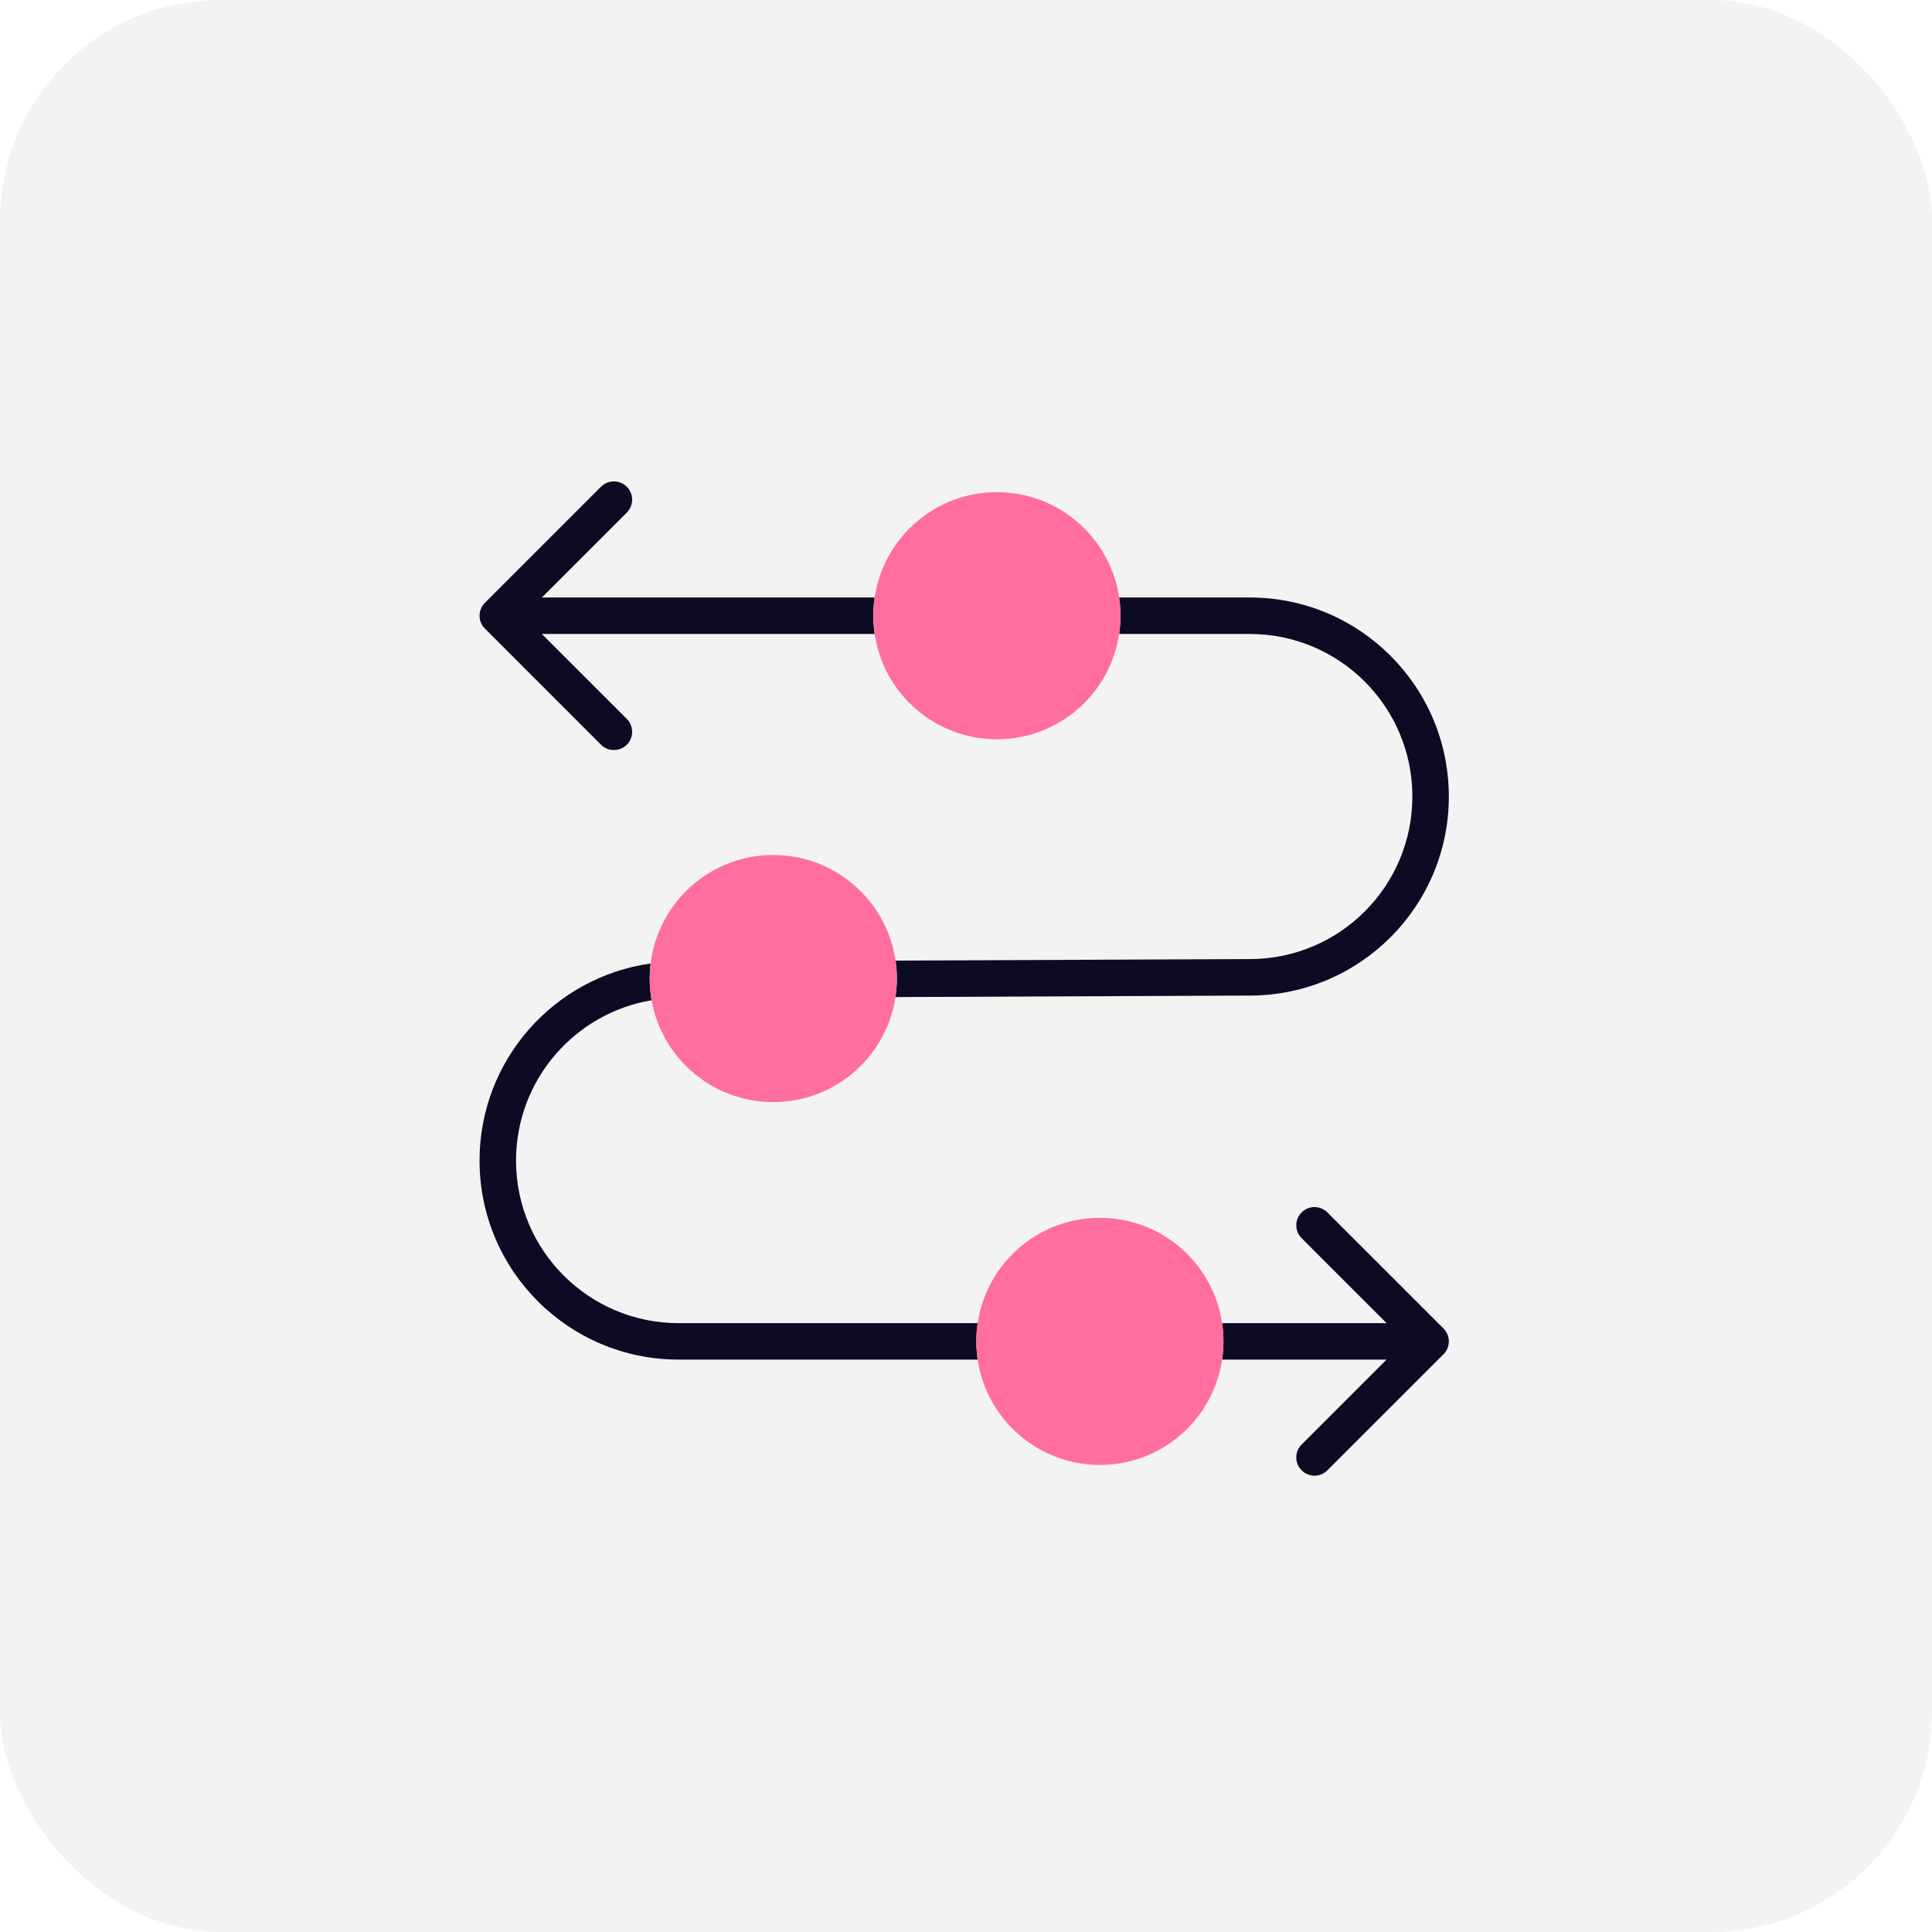
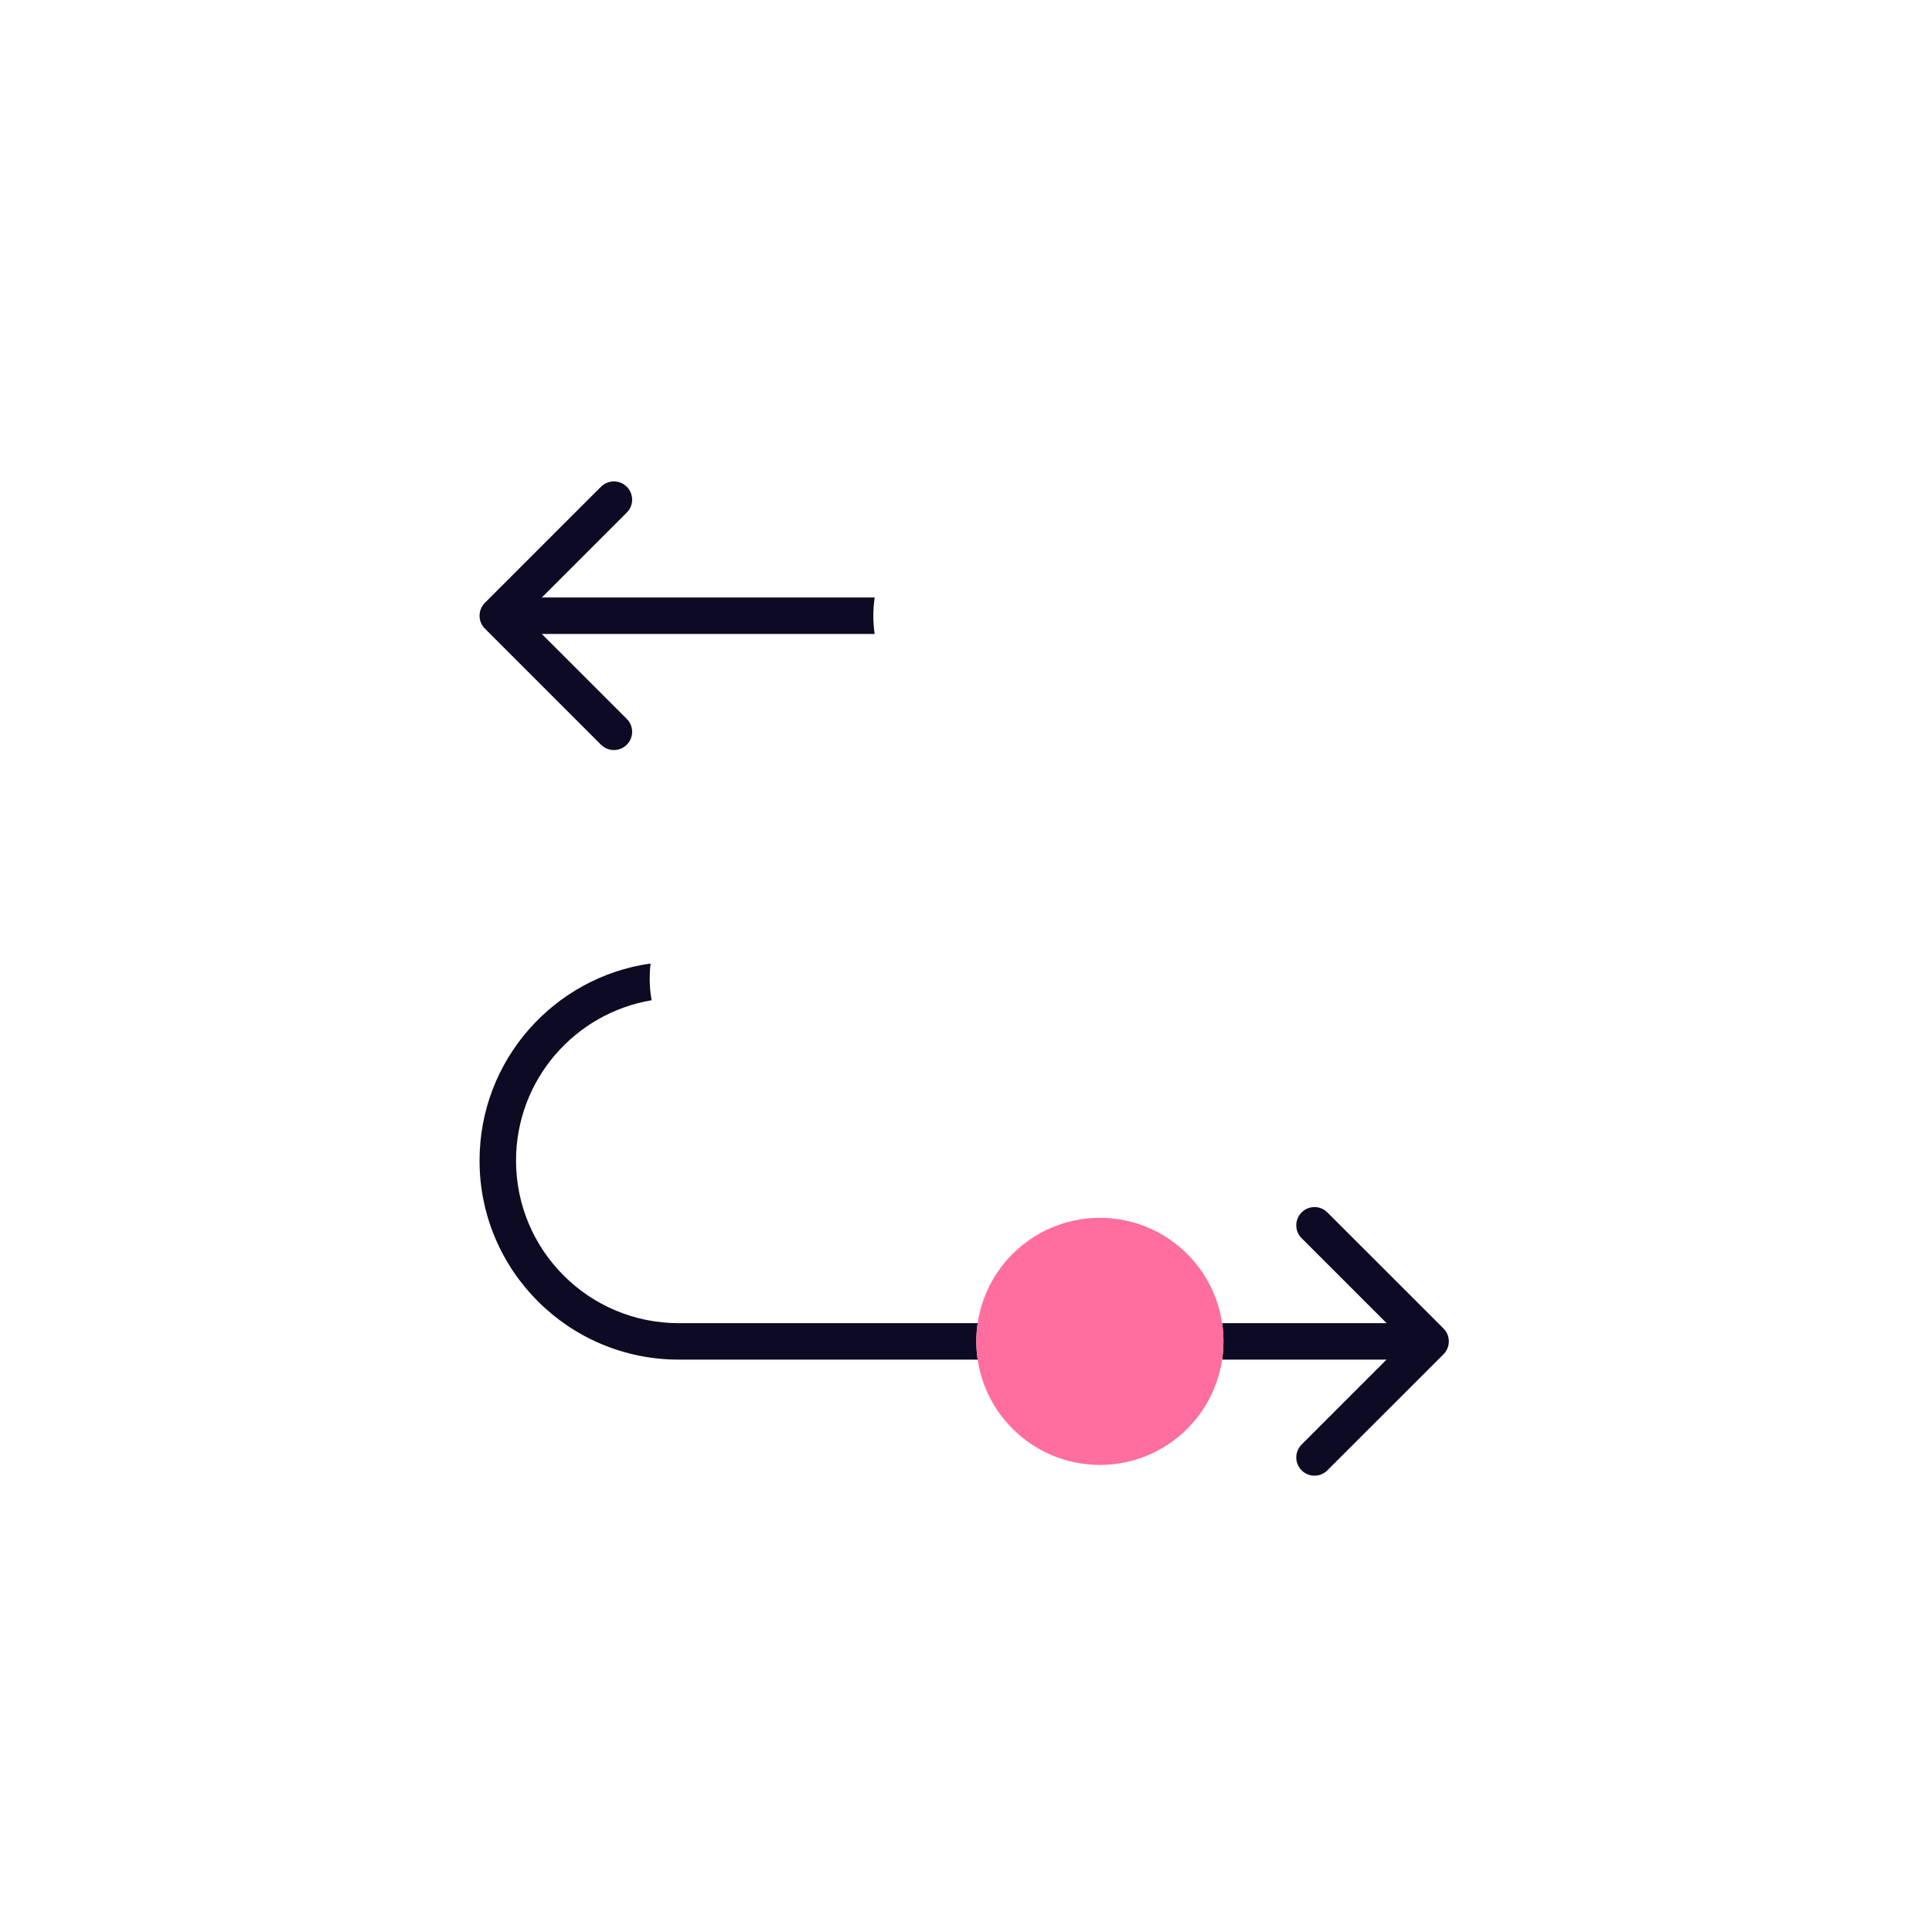
<svg xmlns="http://www.w3.org/2000/svg" width="70" height="70" viewBox="0 0 70 70" fill="none">
-   <rect width="70" height="70" rx="8" fill="#0C0B23" fill-opacity="0.05" />
  <path d="M47.16 43.928C47.418 43.67 47.836 43.67 48.094 43.928L52.3 48.133C52.559 48.392 52.559 48.809 52.3 49.068L48.094 53.273C47.836 53.531 47.418 53.531 47.16 53.273C46.902 53.015 46.902 52.597 47.16 52.339L50.238 49.261H44.28C44.312 49.045 44.328 48.825 44.328 48.6C44.328 48.376 44.311 48.155 44.28 47.94H50.238L47.16 44.862C46.902 44.604 46.902 44.186 47.16 43.928Z" fill="#0C0B23" />
  <path d="M23.573 34.909C23.551 35.088 23.54 35.27 23.54 35.455C23.54 35.723 23.564 35.986 23.61 36.241C20.821 36.708 18.697 39.132 18.697 42.05C18.697 45.303 21.335 47.94 24.588 47.94H35.423C35.391 48.155 35.374 48.376 35.374 48.6C35.374 48.825 35.391 49.045 35.423 49.261H24.588C20.605 49.261 17.375 46.033 17.375 42.05C17.375 38.413 20.069 35.403 23.573 34.909Z" fill="#0C0B23" />
-   <path d="M45.282 21.648C49.265 21.648 52.494 24.877 52.494 28.86C52.494 32.83 49.284 36.054 45.312 36.071L32.444 36.126C32.477 35.907 32.495 35.683 32.495 35.455C32.495 35.234 32.477 35.017 32.447 34.804L45.306 34.749C48.55 34.736 51.172 32.103 51.173 28.86C51.173 25.607 48.535 22.97 45.282 22.97H40.548C40.58 22.754 40.597 22.533 40.597 22.309C40.597 22.084 40.58 21.864 40.548 21.648H45.282Z" fill="#0C0B23" />
  <path d="M21.775 17.636C22.033 17.378 22.452 17.378 22.71 17.636C22.968 17.894 22.968 18.313 22.71 18.571L19.632 21.648H31.691C31.66 21.864 31.642 22.084 31.642 22.309C31.642 22.533 31.66 22.754 31.691 22.97H19.632L22.71 26.047C22.968 26.305 22.968 26.724 22.71 26.982C22.452 27.24 22.033 27.24 21.775 26.982L17.569 22.776C17.311 22.518 17.311 22.099 17.569 21.841L21.775 17.636Z" fill="#0C0B23" />
-   <path d="M32.495 35.455C32.495 37.927 30.49 39.931 28.017 39.931C25.544 39.931 23.54 37.927 23.54 35.455C23.54 32.982 25.544 30.978 28.017 30.978C30.49 30.978 32.495 32.982 32.495 35.455Z" fill="#FF6E9F" />
  <path d="M44.328 48.6C44.328 51.073 42.324 53.077 39.851 53.077C37.378 53.077 35.374 51.073 35.374 48.6C35.374 46.128 37.378 44.124 39.851 44.124C42.324 44.124 44.328 46.128 44.328 48.6Z" fill="#FF6E9F" />
-   <path d="M40.597 22.309C40.597 24.781 38.593 26.785 36.12 26.785C33.647 26.785 31.642 24.781 31.642 22.309C31.642 19.836 33.647 17.832 36.12 17.832C38.593 17.832 40.597 19.836 40.597 22.309Z" fill="#FF6E9F" />
</svg>